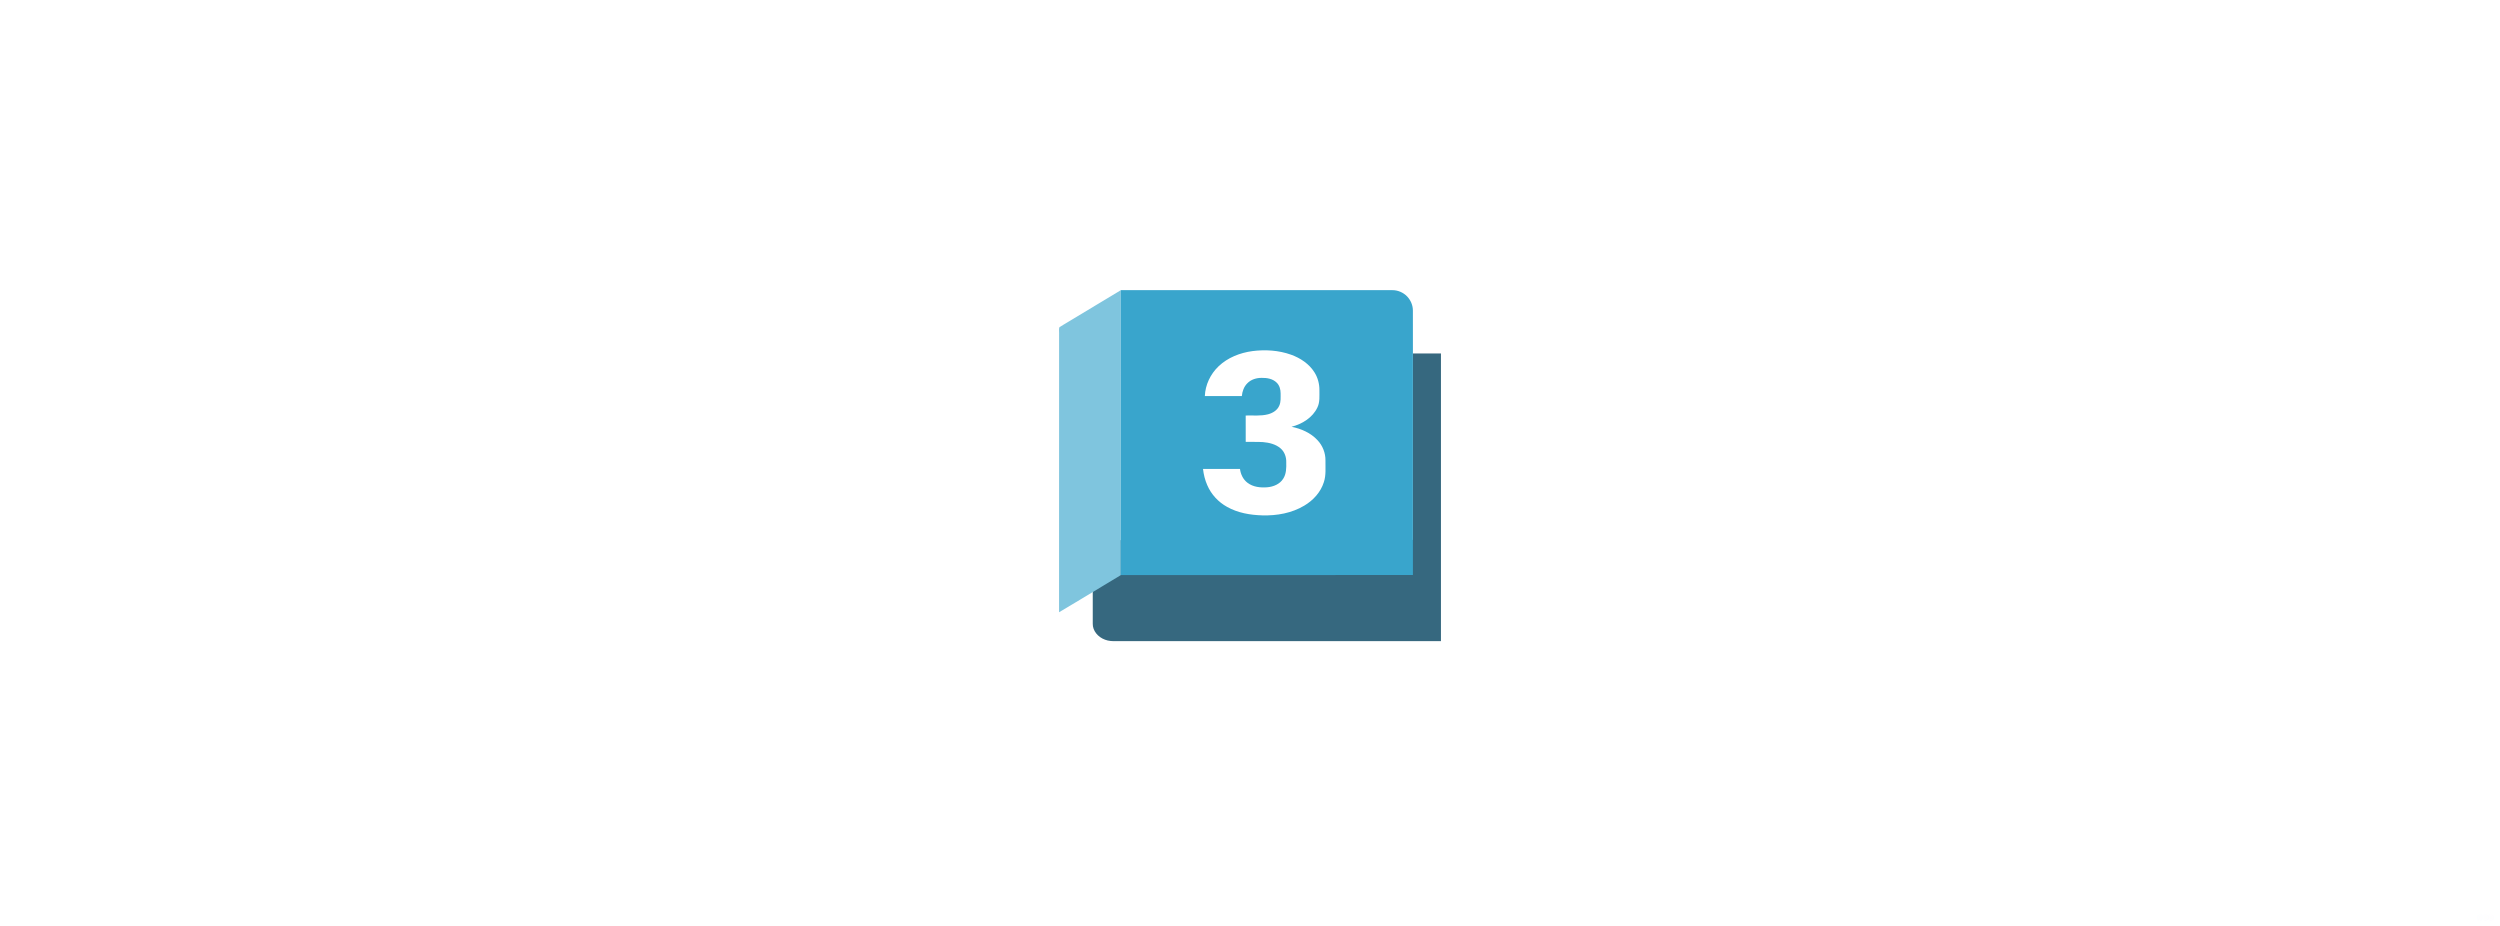
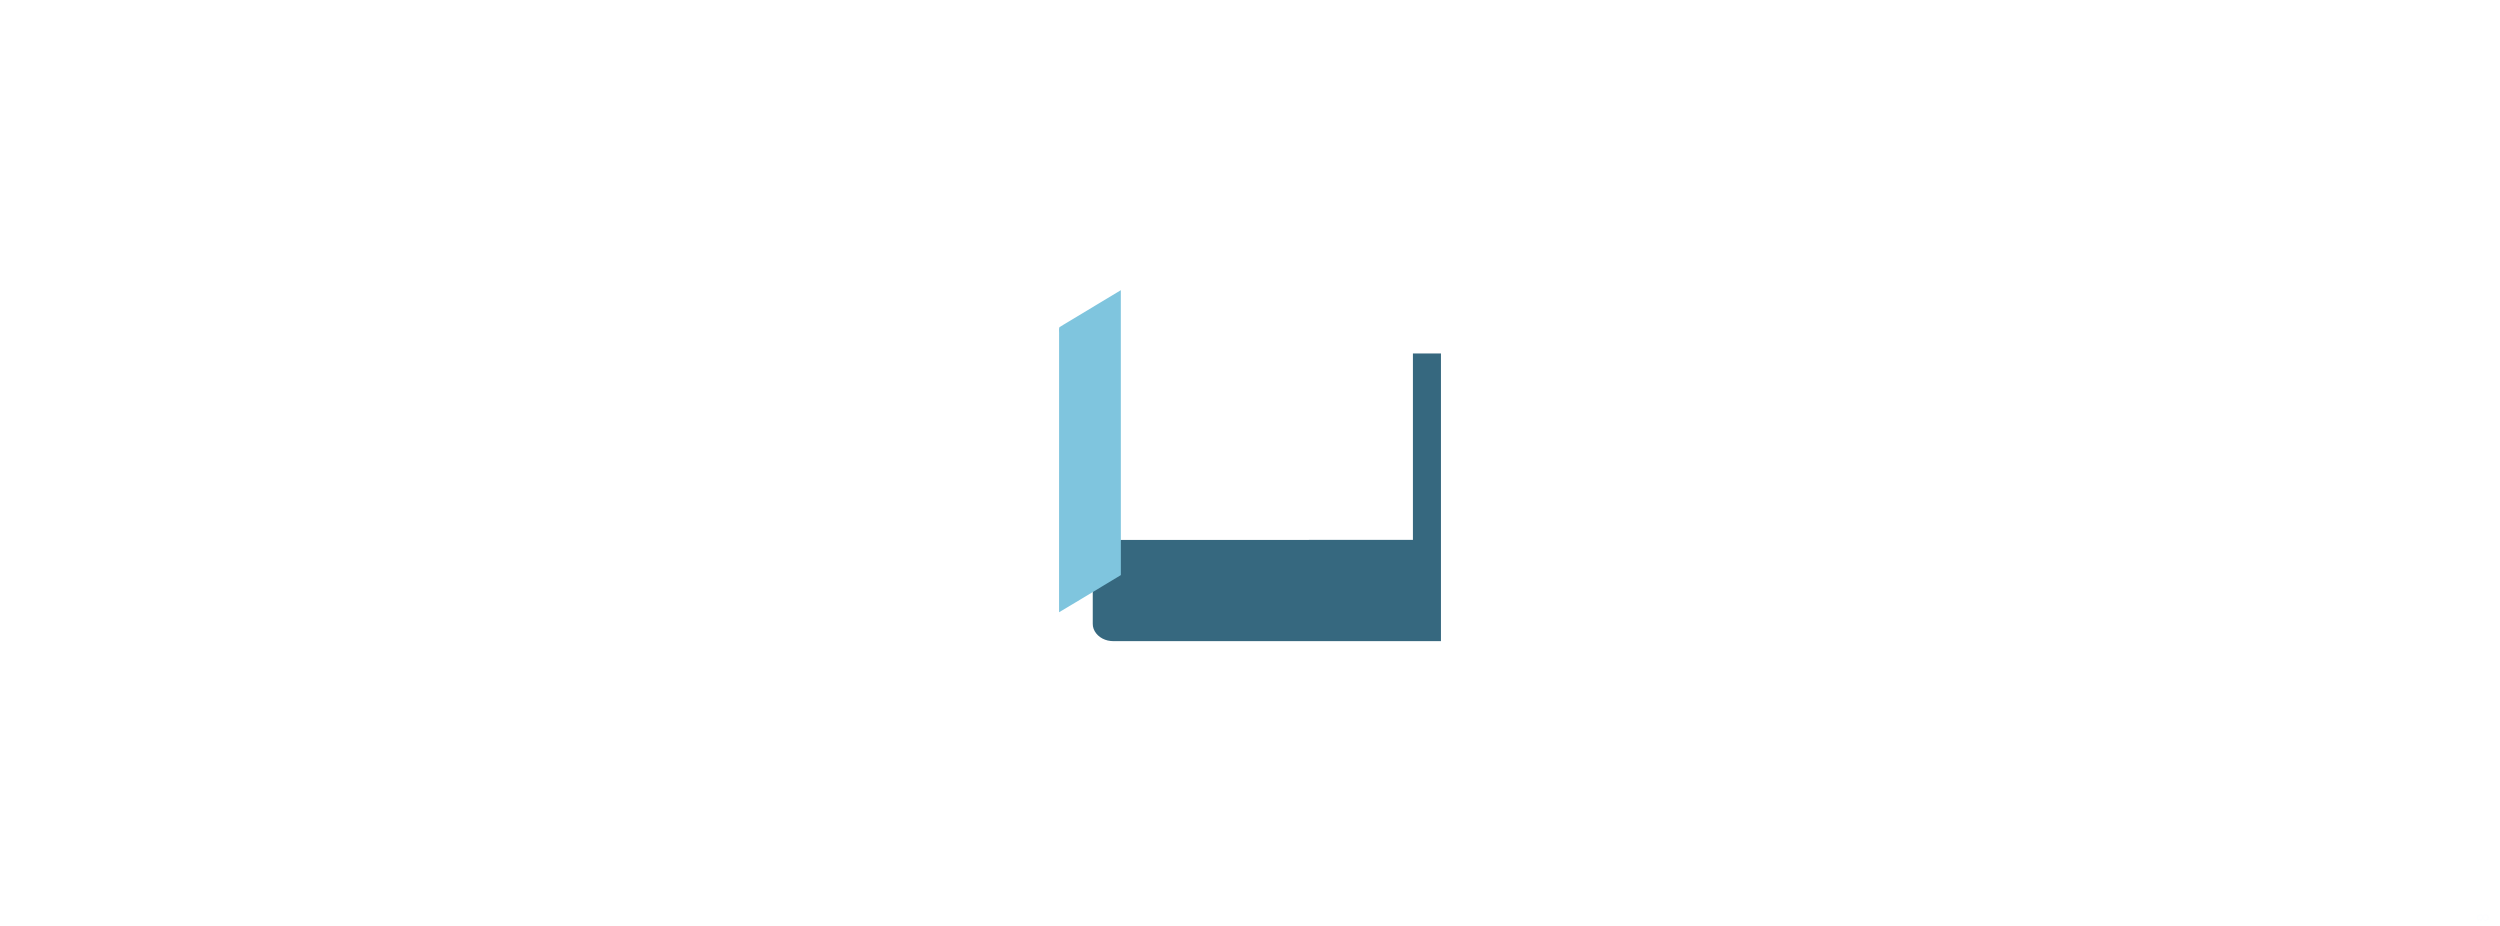
<svg xmlns="http://www.w3.org/2000/svg" fill="none" height="160" viewBox="0 0 432 160" width="432">
  <linearGradient id="a" gradientUnits="userSpaceOnUse" x1="430.816" x2="428.188" y1="158.563" y2="158.563">
    <stop offset="0" stop-color="#b200ff" stop-opacity=".25" />
    <stop offset=".505" stop-color="#3b20dd" stop-opacity=".25" />
    <stop offset="1" stop-color="#006aff" stop-opacity=".25" />
  </linearGradient>
  <clipPath id="b">
    <path d="m183 50.08h66v60.775h-66z" />
  </clipPath>
-   <path d="m0 0h432v160h-432z" fill="#fff" />
  <g opacity=".01">
    <path d="m430.705 158.297c.068.068.111.162.111.265 0 .207-.168.376-.374.376h-.417c-.091-.099-.148-.23-.148-.376 0-.144.056-.275.146-.374h.419c.065 0 .126.018.179.047-.054-.03-.115-.047-.181-.047-.207 0-.375.167-.375.374 0 .208.168.375.375.376.207 0 .375-.168.375-.376 0-.103-.042-.197-.11-.265z" fill="#b200ff" opacity=".3" />
    <path d="m429.767 158.297c.068.068.11.162.11.265 0 .207-.167.376-.374.376h-.417c-.09-.099-.147-.23-.147-.376 0-.144.056-.275.145-.374h.419c.066 0 .126.018.18.047-.054-.03-.116-.047-.182-.047-.207 0-.375.167-.375.374 0 .208.168.375.375.376.207 0 .375-.168.375-.376 0-.103-.041-.197-.109-.265z" fill="#3b20dd" opacity=".3" />
-     <rect fill="url(#a)" height=".751" rx=".374" width="2.628" x="428.188" y="158.188" />
-     <path d="m430.438 158c.31 0 .562.252.562.562 0 .311-.252.563-.562.563-.166 0-.313-.073-.416-.187h.418c.206 0 .374-.168.374-.375 0-.155-.095-.289-.23-.346-.008-.004-.017-.005-.026-.008-.037-.013-.077-.021-.118-.021h-.419c.103-.115.251-.188.417-.188z" fill="#b200ff" />
    <path d="m429.502 158c.31 0 .562.252.562.562 0 .311-.252.563-.562.563-.166 0-.313-.073-.416-.187h.418c.206 0 .374-.168.374-.375 0-.155-.095-.289-.23-.346-.008-.004-.017-.005-.026-.008-.037-.013-.077-.021-.118-.021h-.419c.103-.115.251-.188.417-.188z" fill="#3b20dd" />
    <path clip-rule="evenodd" d="m428.563 158.938c-.208 0-.375-.168-.375-.375 0-.208.167-.376.375-.376.207 0 .375.168.375.376 0 .207-.168.375-.375.375zm0 .187c-.311 0-.563-.252-.563-.562 0-.311.252-.563.563-.563.31 0 .562.252.562.563 0 .31-.252.562-.562.562z" fill="#006aff" fill-rule="evenodd" />
  </g>
  <g clip-path="url(#b)">
    <path d="m244.152 61.082c1.615-.004 3.231 0 4.846-.002.002 16.57.004 33.14-.001 49.711-18.699-.001-37.398-.001-56.097 0-.659.015-1.34-.012-1.947-.252-1.265-.457-2.141-1.572-2.125-2.732-.003-4.014 0-8.027-.001-12.041 1.617-.825 3.242-1.64 4.857-2.467 16.823-.011 33.646.013 50.468-.012.009-10.735.009-21.471 0-32.206" fill="#36687f" />
-     <path d="m216.42 60.672c2.231-.283 4.545-.141 6.673.621 1.607.58 3.126 1.579 4.045 3.048.583.919.872 2.011.859 3.098-.013.992.106 2.039-.343 2.963-.826 1.771-2.634 2.877-4.474 3.347 1.661.338 3.312 1.045 4.479 2.311.891.932 1.401 2.218 1.383 3.509-.021 1.253.126 2.542-.279 3.753-.539 1.729-1.836 3.136-3.373 4.05-2.167 1.304-4.751 1.757-7.253 1.689-2.099-.06-4.248-.425-6.096-1.469-1.516-.831-2.752-2.168-3.429-3.761-.392-.885-.621-1.835-.73-2.795 2.13 0 4.259 0 6.39.001.113.918.542 1.82 1.291 2.385.964.745 2.251.882 3.429.783 1.055-.091 2.161-.54 2.742-1.471.549-.836.554-1.872.532-2.835.03-.889-.287-1.818-.973-2.409-.838-.732-1.968-.997-3.049-1.092-.993-.062-1.989-.015-2.983-.037-.014-1.52-.005-3.039-.004-4.557 1.283-.042 2.592.12 3.85-.206.8-.213 1.601-.683 1.94-1.472.32-.672.235-1.432.245-2.152-.003-.665-.186-1.37-.678-1.845-.671-.672-1.676-.851-2.591-.828-.903-.01-1.85.273-2.487.938-.584.58-.875 1.395-.945 2.204-2.131.016-4.262.003-6.394.006.073-1.939.969-3.807 2.367-5.142 1.582-1.514 3.71-2.342 5.856-2.633z" fill="#fff" />
-     <path d="m183.077 56.527c3.537-2.12 7.066-4.259 10.601-6.384.003 16.411-.011 32.821.006 49.232-1.615.982-3.24 1.951-4.857 2.931-1.944 1.158-3.866 2.353-5.821 3.489.018-16.08.002-32.161.007-48.24.024-.34-.077-.707.064-1.028z" fill="#7fc5de" />
-     <path d="m216.42 60.67c-2.146.291-4.274 1.119-5.856 2.633-1.398 1.335-2.294 3.202-2.367 5.142 2.132-.003 4.264.01 6.394-.006.07-.808.361-1.624.945-2.204.637-.665 1.584-.947 2.487-.938.915-.022 1.92.156 2.591.828.492.474.675 1.18.678 1.845-.01.721.075 1.48-.245 2.152-.339.789-1.14 1.26-1.94 1.472-1.258.326-2.567.164-3.85.206-.001 1.518-.01 3.038.004 4.557.995.023 1.99-.025 2.983.037 1.081.096 2.211.361 3.049 1.092.686.591 1.003 1.519.973 2.409.022.963.017 2-.532 2.835-.58.931-1.687 1.38-2.742 1.471-1.178.099-2.465-.038-3.429-.783-.748-.565-1.178-1.467-1.291-2.385-2.13-.001-4.26-.001-6.39-.001.109.96.338 1.91.73 2.795.677 1.593 1.914 2.929 3.429 3.761 1.848 1.044 3.997 1.409 6.096 1.469 2.502.068 5.086-.386 7.253-1.689 1.538-.914 2.834-2.321 3.373-4.05.405-1.211.259-2.5.279-3.753.018-1.292-.492-2.577-1.383-3.509-1.167-1.266-2.818-1.973-4.479-2.311 1.84-.47 3.648-1.576 4.475-3.347.448-.924.329-1.971.342-2.963.013-1.087-.276-2.179-.859-3.098-.919-1.469-2.438-2.468-4.045-3.047-2.127-.761-4.442-.904-6.673-.621zm-22.742-10.529c15.631-.004 31.262 0 46.893-.002.962-.013 1.915.395 2.582 1.087.626.655 1.002 1.55.995 2.46.007 2.465-.001 4.93.004 7.395.009 12.759.009 25.519 0 38.279-16.822.029-33.645.001-50.468.014-.017-16.411-.003-32.821-.006-49.232z" fill="#39a5cc" />
+     <path d="m183.077 56.527c3.537-2.12 7.066-4.259 10.601-6.384.003 16.411-.011 32.821.006 49.232-1.615.982-3.24 1.951-4.857 2.931-1.944 1.158-3.866 2.353-5.821 3.489.018-16.08.002-32.161.007-48.24.024-.34-.077-.707.064-1.028" fill="#7fc5de" />
  </g>
</svg>